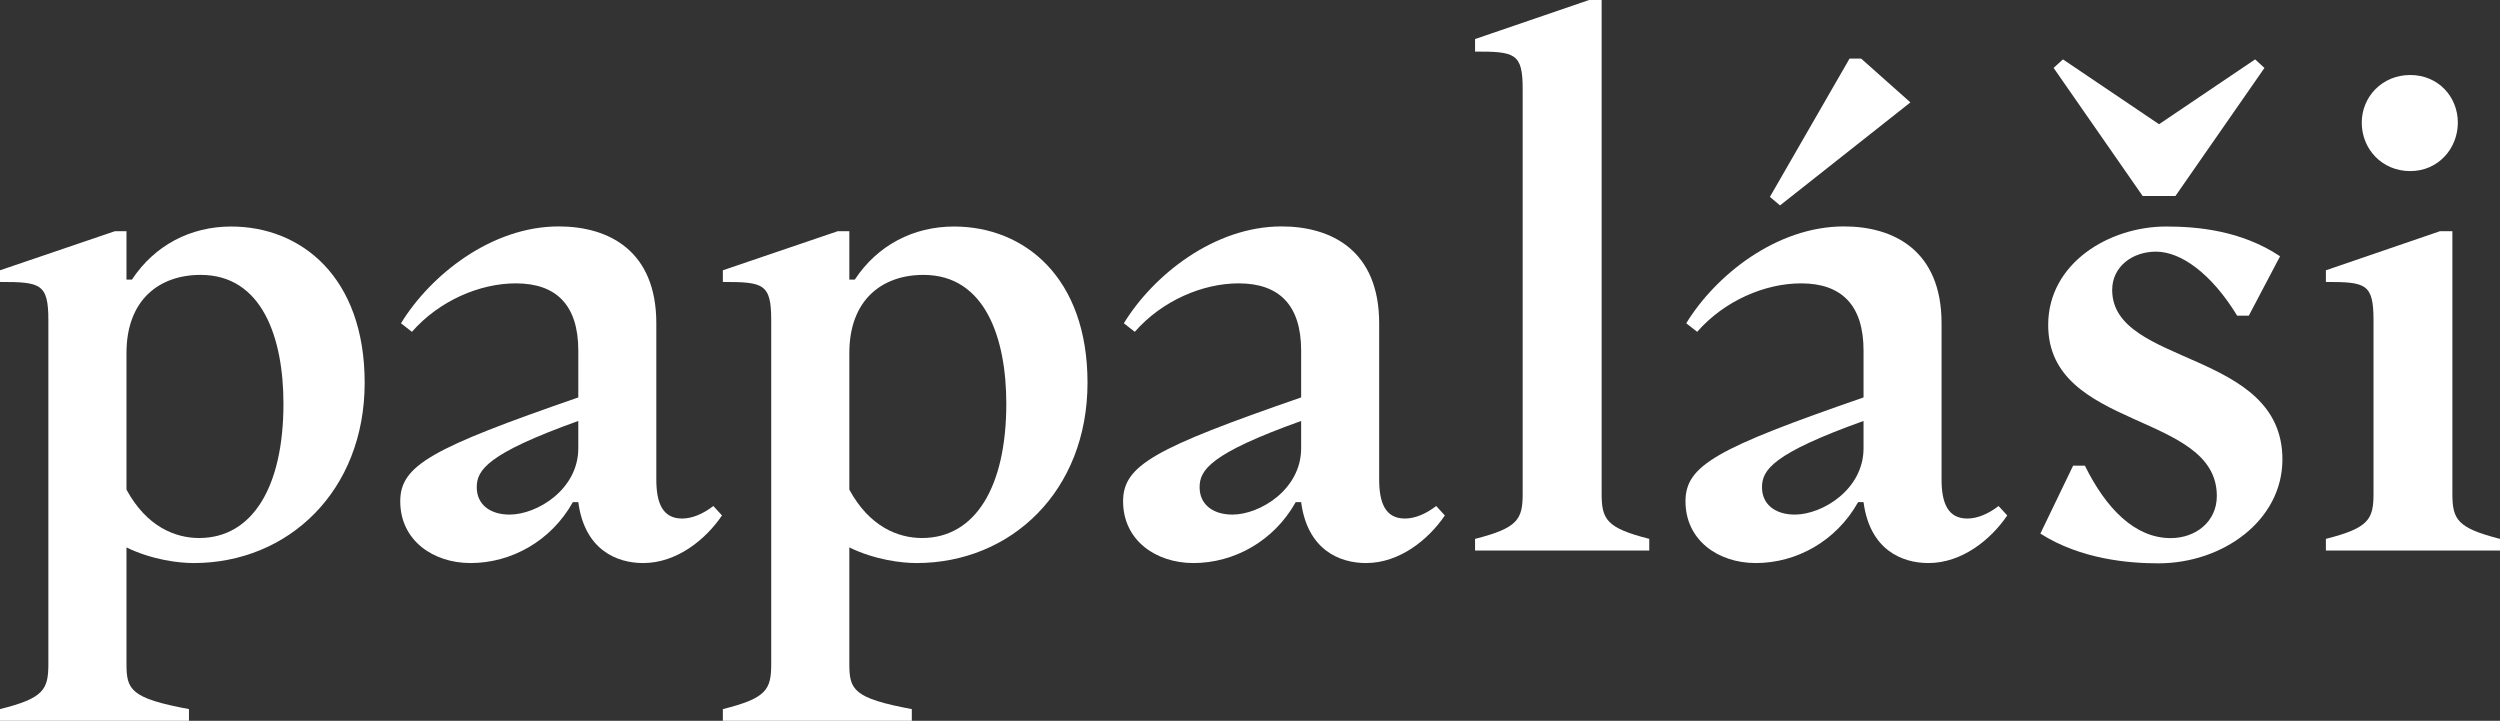
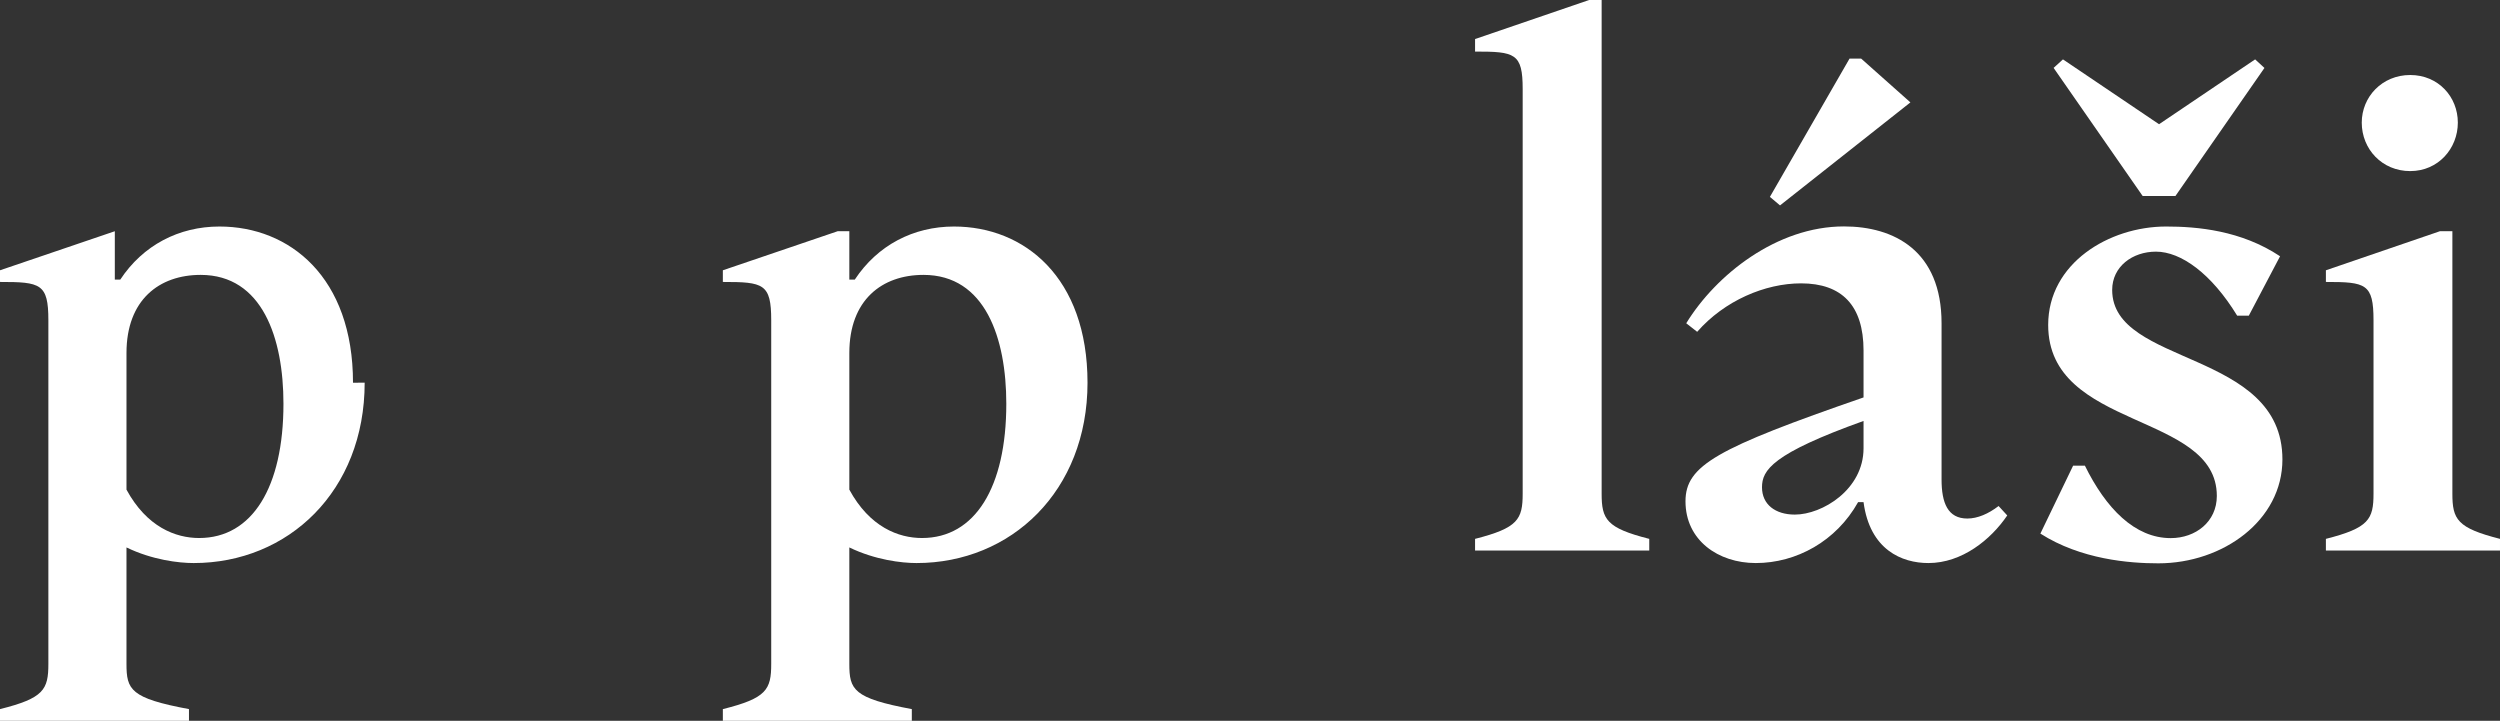
<svg xmlns="http://www.w3.org/2000/svg" id="Layer_1" viewBox="0 0 265.65 76.59">
  <rect x="0" y="0" width="265.65" height="76.59" fill="#333333" stroke="none" />
  <defs>
    <style>
      .cls-1 {
        fill: #fff;
      }
    </style>
  </defs>
-   <path class="cls-1" d="M38.75,40.66c0,11.53-8.13,19.17-18.17,19.17-1.58,0-4.4-.33-7.14-1.66v12.37c0,2.74.41,3.65,6.64,4.81v1.24H0v-1.24c4.65-1.16,5.14-2.07,5.14-4.81v-36.51c0-3.9-.83-4.07-5.14-4.07v-1.24l12.2-4.15h1.24v5.14h.58c2.41-3.65,6.22-5.64,10.54-5.64,7.47,0,14.19,5.39,14.19,16.6ZM30.12,42.9c0-6.97-2.24-13.69-8.8-13.69-4.4,0-7.88,2.65-7.88,8.3v14.52c2.16,3.98,5.23,5.14,7.72,5.14,5.64,0,8.96-5.39,8.96-14.27Z" />
-   <path class="cls-1" d="M76.72,54.77c-1.74,2.57-4.81,5.06-8.38,5.06-2.82,0-6.22-1.41-6.89-6.47h-.58c-2.32,4.15-6.56,6.47-10.87,6.47-3.98,0-7.47-2.41-7.47-6.56,0-3.82,3.32-5.64,18.92-11.04v-4.98c0-4.81-2.32-7.14-6.64-7.14-3.82,0-8.13,1.83-11.04,5.15l-1.16-.91c3.15-5.14,9.62-10.29,16.76-10.29,5.31,0,10.37,2.57,10.37,10.29v16.6c0,2.49.66,4.15,2.74,4.15,1.08,0,2.24-.5,3.32-1.33l.91.99ZM61.45,44.73c-9.71,3.48-10.79,5.23-10.79,7.05s1.41,2.9,3.49,2.9c2.9,0,7.3-2.65,7.3-7.05v-2.9Z" />
+   <path class="cls-1" d="M38.75,40.66c0,11.53-8.13,19.17-18.17,19.17-1.58,0-4.4-.33-7.14-1.66v12.37c0,2.74.41,3.65,6.64,4.81v1.24H0v-1.24c4.65-1.16,5.14-2.07,5.14-4.81v-36.51c0-3.9-.83-4.07-5.14-4.07v-1.24l12.2-4.15v5.14h.58c2.41-3.65,6.22-5.64,10.54-5.64,7.47,0,14.19,5.39,14.19,16.6ZM30.12,42.9c0-6.97-2.24-13.69-8.8-13.69-4.4,0-7.88,2.65-7.88,8.3v14.52c2.16,3.98,5.23,5.14,7.72,5.14,5.64,0,8.96-5.39,8.96-14.27Z" />
  <path class="cls-1" d="M115.56,40.66c0,11.53-8.13,19.17-18.17,19.17-1.58,0-4.4-.33-7.14-1.66v12.37c0,2.74.41,3.65,6.64,4.81v1.24h-20.08v-1.24c4.65-1.16,5.14-2.07,5.14-4.81v-36.51c0-3.9-.83-4.07-5.14-4.07v-1.24l12.2-4.15h1.24v5.14h.58c2.41-3.65,6.22-5.64,10.54-5.64,7.47,0,14.19,5.39,14.19,16.6ZM106.93,42.9c0-6.97-2.24-13.69-8.8-13.69-4.4,0-7.88,2.65-7.88,8.3v14.52c2.16,3.98,5.23,5.14,7.72,5.14,5.64,0,8.96-5.39,8.96-14.27Z" />
-   <path class="cls-1" d="M153.53,54.77c-1.74,2.57-4.81,5.06-8.38,5.06-2.82,0-6.22-1.41-6.89-6.47h-.58c-2.32,4.15-6.56,6.47-10.87,6.47-3.98,0-7.47-2.41-7.47-6.56,0-3.82,3.32-5.64,18.92-11.04v-4.98c0-4.81-2.32-7.14-6.64-7.14-3.82,0-8.13,1.83-11.04,5.15l-1.16-.91c3.15-5.14,9.62-10.29,16.76-10.29,5.31,0,10.37,2.57,10.37,10.29v16.6c0,2.49.66,4.15,2.74,4.15,1.08,0,2.24-.5,3.32-1.33l.91.99ZM138.26,44.73c-9.71,3.48-10.79,5.23-10.79,7.05s1.41,2.9,3.49,2.9c2.9,0,7.3-2.65,7.3-7.05v-2.9Z" />
  <path class="cls-1" d="M156.74,57.26c4.56-1.16,5.06-2.07,5.06-4.81V9.46c0-3.82-.83-3.98-5.06-3.98v-1.33l12.12-4.15h1.33v52.45c0,2.74.5,3.65,5.06,4.81v1.24h-18.51v-1.24Z" />
  <path class="cls-1" d="M213.29,54.77c-1.74,2.57-4.81,5.06-8.38,5.06-2.82,0-6.22-1.41-6.89-6.47h-.58c-2.32,4.15-6.56,6.47-10.87,6.47-3.98,0-7.47-2.41-7.47-6.56,0-3.82,3.32-5.64,18.92-11.04v-4.98c0-4.81-2.32-7.14-6.64-7.14-3.82,0-8.13,1.83-11.04,5.15l-1.16-.91c3.15-5.14,9.62-10.29,16.76-10.29,5.31,0,10.37,2.57,10.37,10.29v16.6c0,2.49.66,4.15,2.74,4.15,1.08,0,2.24-.5,3.32-1.33l.91.99ZM198.02,44.73c-9.71,3.48-10.79,5.23-10.79,7.05s1.41,2.9,3.49,2.9c2.9,0,7.3-2.65,7.3-7.05v-2.9ZM189.15,21.83l-1.08-.91,8.46-14.69h1.24l5.23,4.65-13.86,10.95Z" />
  <path class="cls-1" d="M221.53,49.46c2.24,4.56,5.31,7.72,9.13,7.72,2.65,0,4.9-1.74,4.9-4.48,0-8.96-17.92-6.97-17.92-18.17,0-6.56,6.47-10.46,12.53-10.46,3.32,0,7.97.41,12.11,3.16l-3.32,6.31h-1.24c-2.74-4.48-5.97-6.8-8.63-6.8-2.49,0-4.65,1.58-4.65,4.07,0,8.13,18.09,6.31,18.09,18.01,0,6.47-6.31,11.04-13.19,11.04-3.07,0-8.22-.41-12.53-3.16l3.48-7.22h1.24ZM218.21,7.22l1-.91,10.21,6.89,10.21-6.89.99.91-9.46,13.61h-3.48l-9.46-13.61Z" />
  <path class="cls-1" d="M247.15,57.26c4.56-1.16,5.06-2.07,5.06-4.81v-18.42c0-3.9-.83-4.07-5.06-4.07v-1.24l12.11-4.15h1.33v27.88c0,2.74.5,3.65,5.06,4.81v1.24h-18.5v-1.24ZM250.96,13.03c0-2.74,2.16-5.06,5.15-5.06s5.06,2.32,5.06,5.06-2.07,5.15-5.06,5.15-5.15-2.33-5.15-5.15Z" />
</svg>